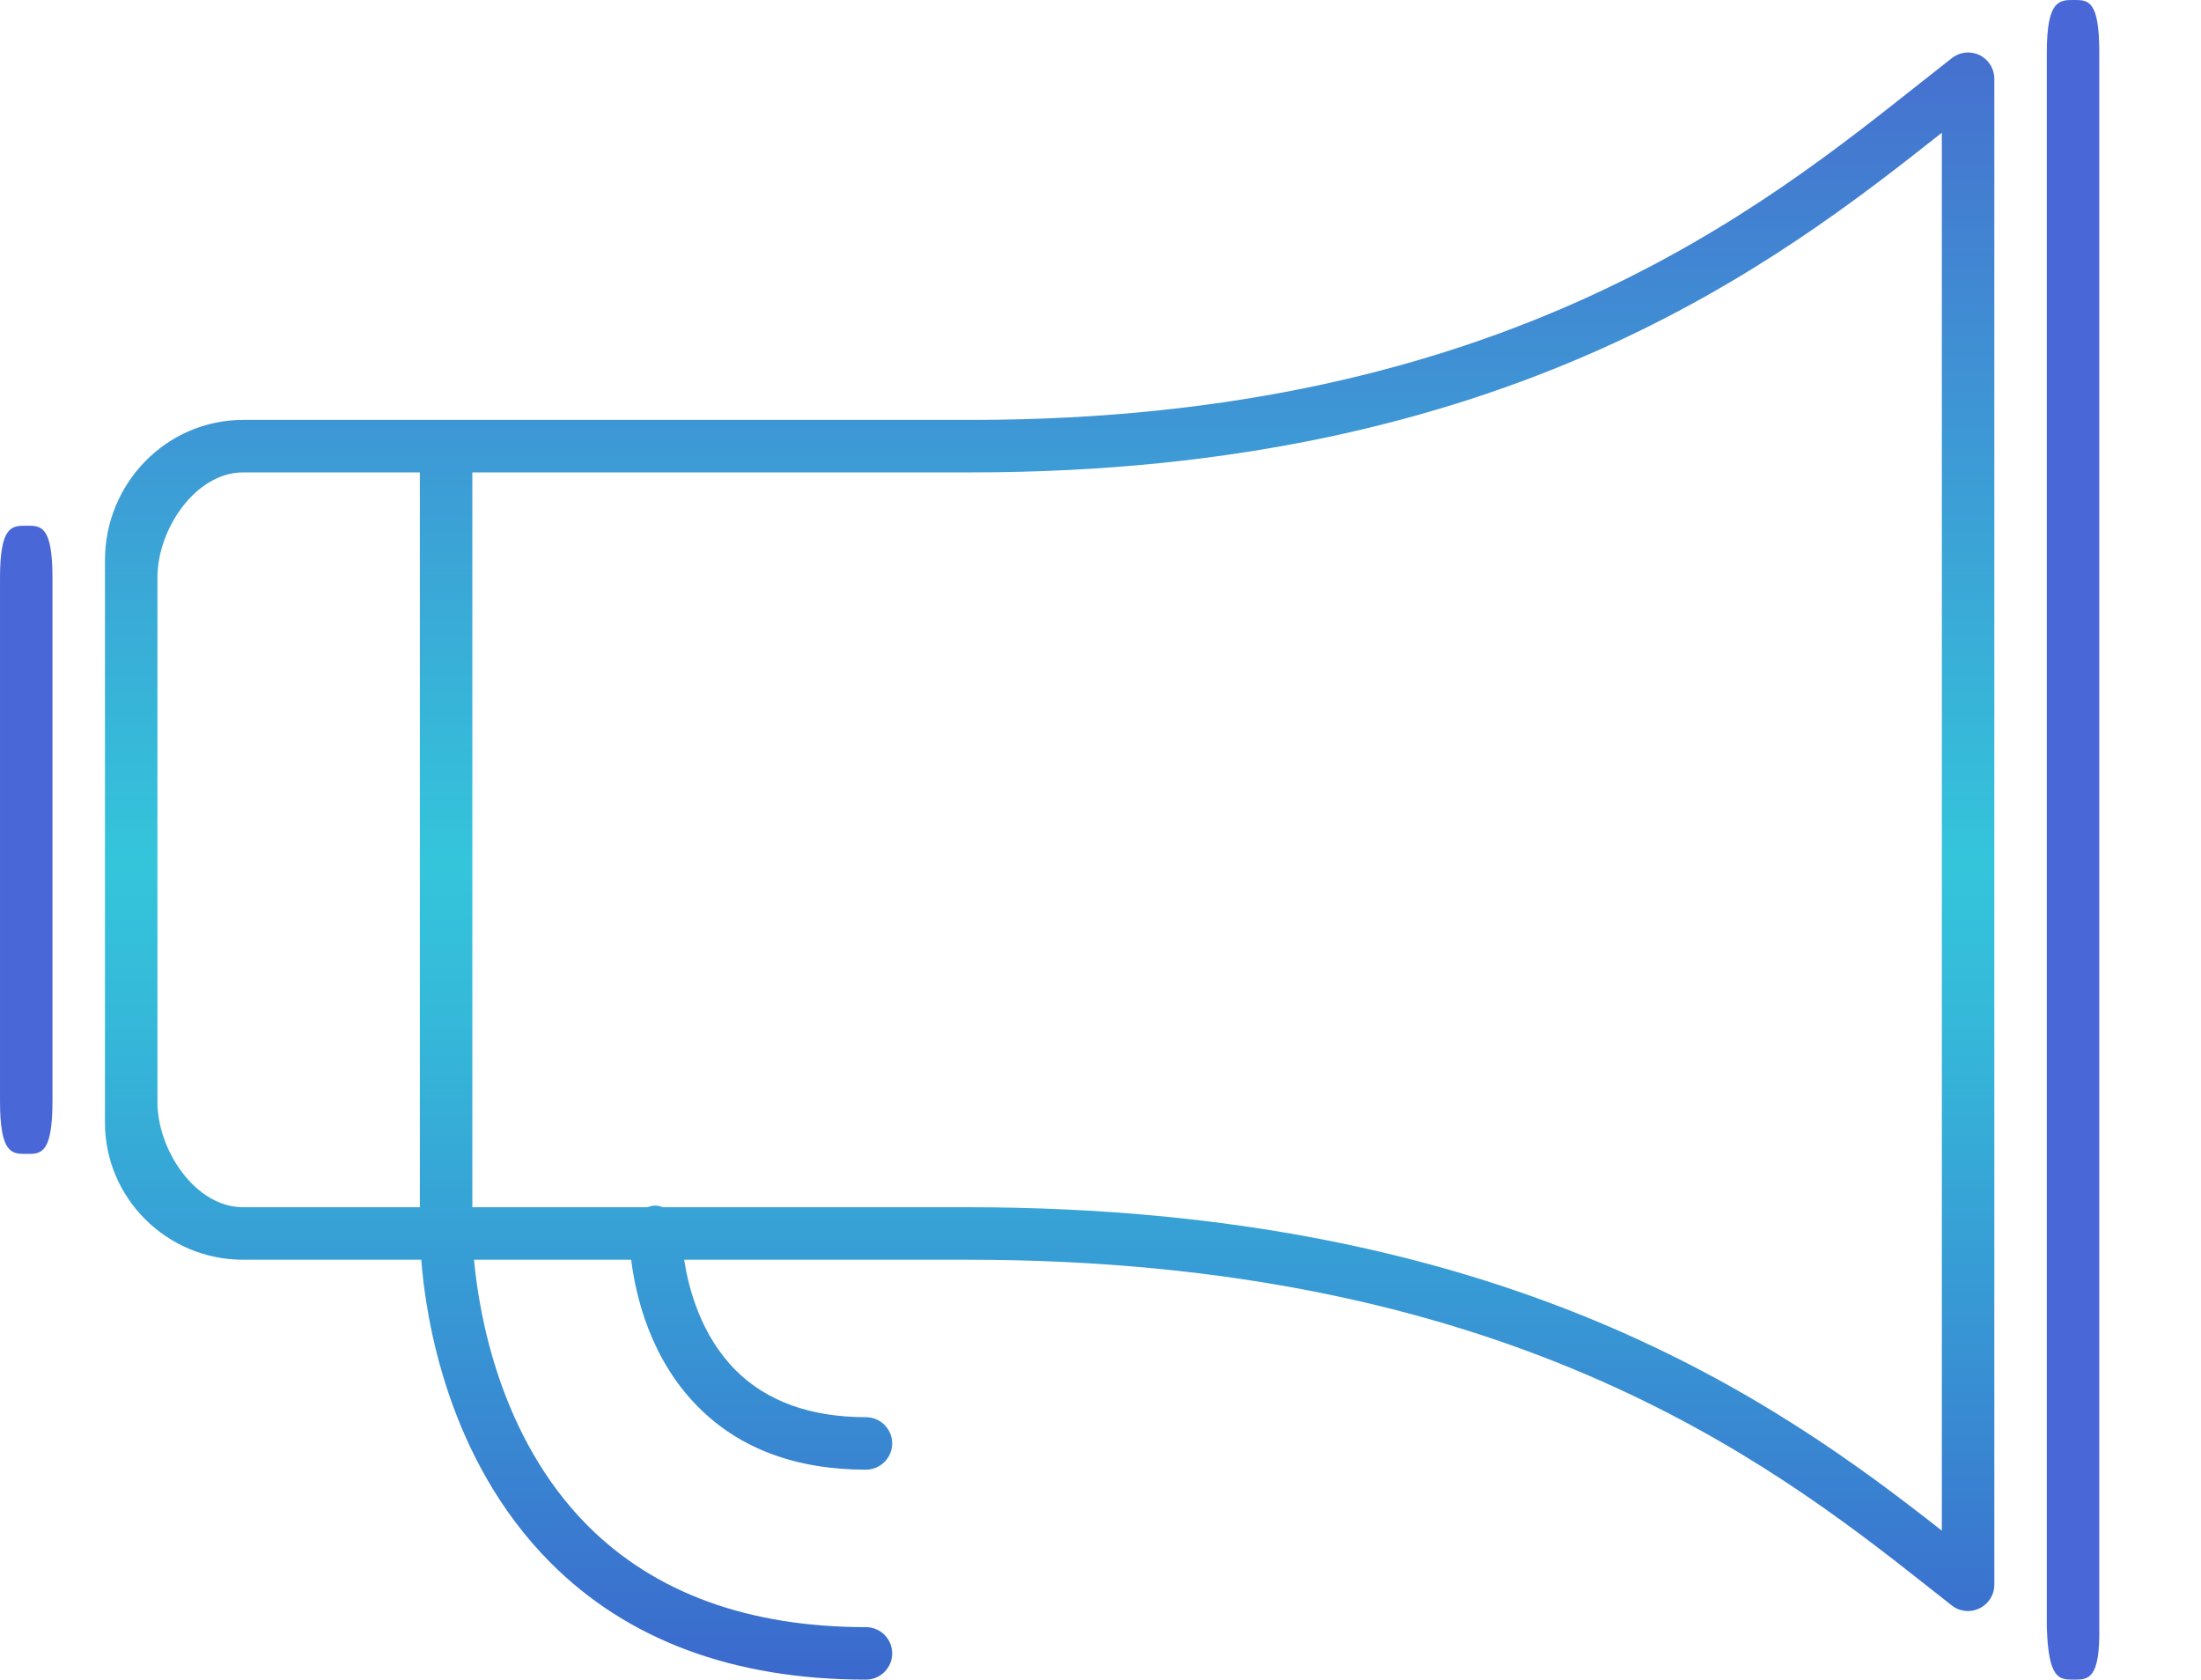
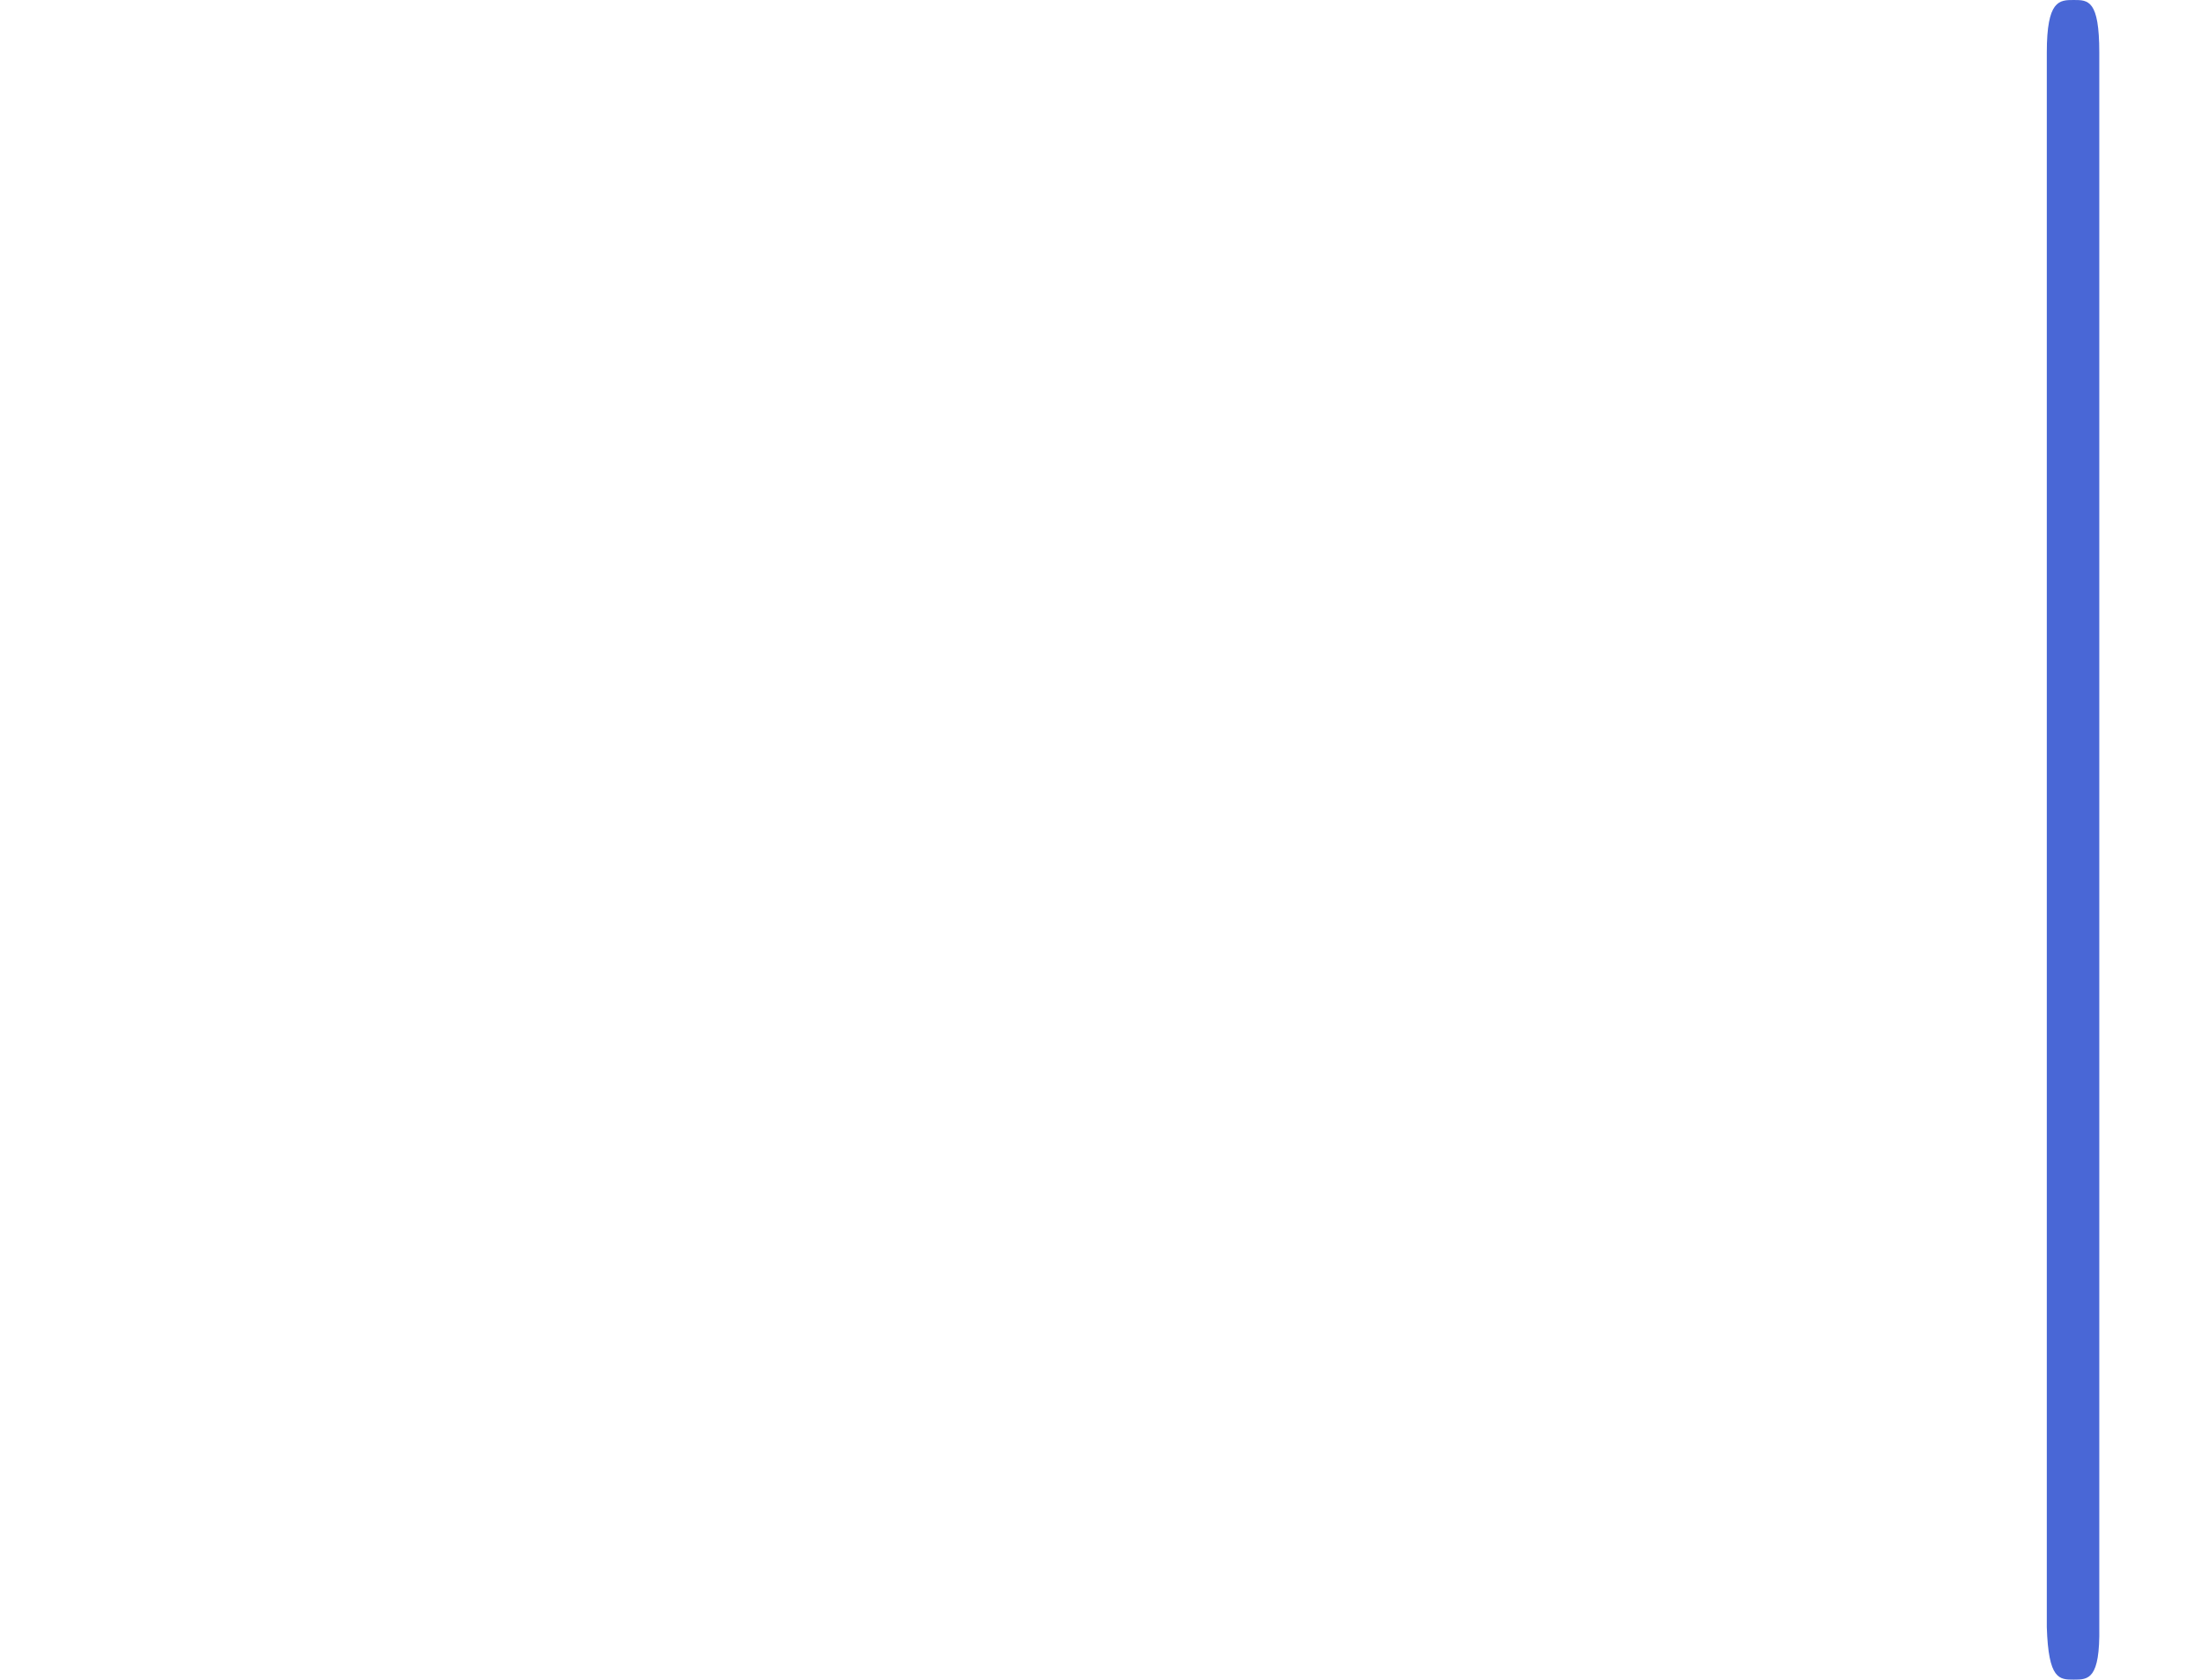
<svg xmlns="http://www.w3.org/2000/svg" version="1.1" id="Layer_1" x="0px" y="0px" width="41.938px" height="32px" viewBox="0 0 41.938 32" enable-background="new 0 0 41.938 32" xml:space="preserve">
  <path fill="#4967D6" d="M39.514,0C39.238,0,39,0,39,1v30c0.031,1,0.238,1,0.514,1s0.502,0,0.486-1V1C40,0,39.789,0,39.514,0z" />
  <linearGradient id="SVGID_1_" gradientUnits="userSpaceOnUse" x1="20" y1="32" x2="20" y2="1">
    <stop offset="0" style="stop-color:#3B68CD" />
    <stop offset="0.194" style="stop-color:#3891D3" />
    <stop offset="0.396" style="stop-color:#35B7D9" />
    <stop offset="0.502" style="stop-color:#34C5DB" />
    <stop offset="1" style="stop-color:#4670CF" />
  </linearGradient>
-   <path fill="url(#SVGID_1_)" d="M37.719,1.05c-0.17-0.083-0.375-0.062-0.525,0.055L36.629,1.55C33.65,3.904,28.668,8,18.5,8H4.631  C3.18,8,2,9.2,2,10.674v10.715C2,22.828,3.18,24,4.631,24h3.395c0.088,1.125,0.502,3.794,2.453,5.762  C11.954,31.247,13.979,32,16.5,32c0.275,0,0.5-0.225,0.5-0.5S16.776,31,16.5,31c-2.242,0-4.025-0.652-5.307-1.938  C9.526,27.385,9.127,25.037,9.032,24h2.994c0.086,0.682,0.36,1.881,1.274,2.802C14.089,27.598,15.167,28,16.5,28  c0.275,0,0.5-0.225,0.5-0.5S16.776,27,16.5,27c-1.055,0-1.891-0.302-2.484-0.896c-0.656-0.658-0.894-1.545-0.98-2.104h5.396  c10.214,0,15.238,3.809,18.238,6.177l0.521,0.411c0.09,0.07,0.199,0.105,0.309,0.105c0.074,0,0.148-0.018,0.219-0.052  C37.891,30.558,38,30.384,38,30.193V1.498C38,1.308,37.891,1.134,37.719,1.05z M3,21V11c0-0.923,0.731-2,1.631-2H8v14H4.631  C3.716,23,3,21.903,3,21z M37,29.162C33.867,26.697,28.672,23,18.432,23h-5.797c-0.047-0.016-0.095-0.029-0.148-0.031  c0,0,0,0-0.002,0c-0.053,0-0.104,0.016-0.153,0.031H9V9h9.5C28.736,9,33.895,4.982,37,2.529V29.162z" />
-   <path fill="#4967D6" d="M0.5,21.984C0.775,21.984,1,22,1,20.969v-9.953c0-1.016-0.225-1-0.5-1s-0.5,0-0.5,1v9.953  C0,21.984,0.225,21.984,0.5,21.984z" />
</svg>